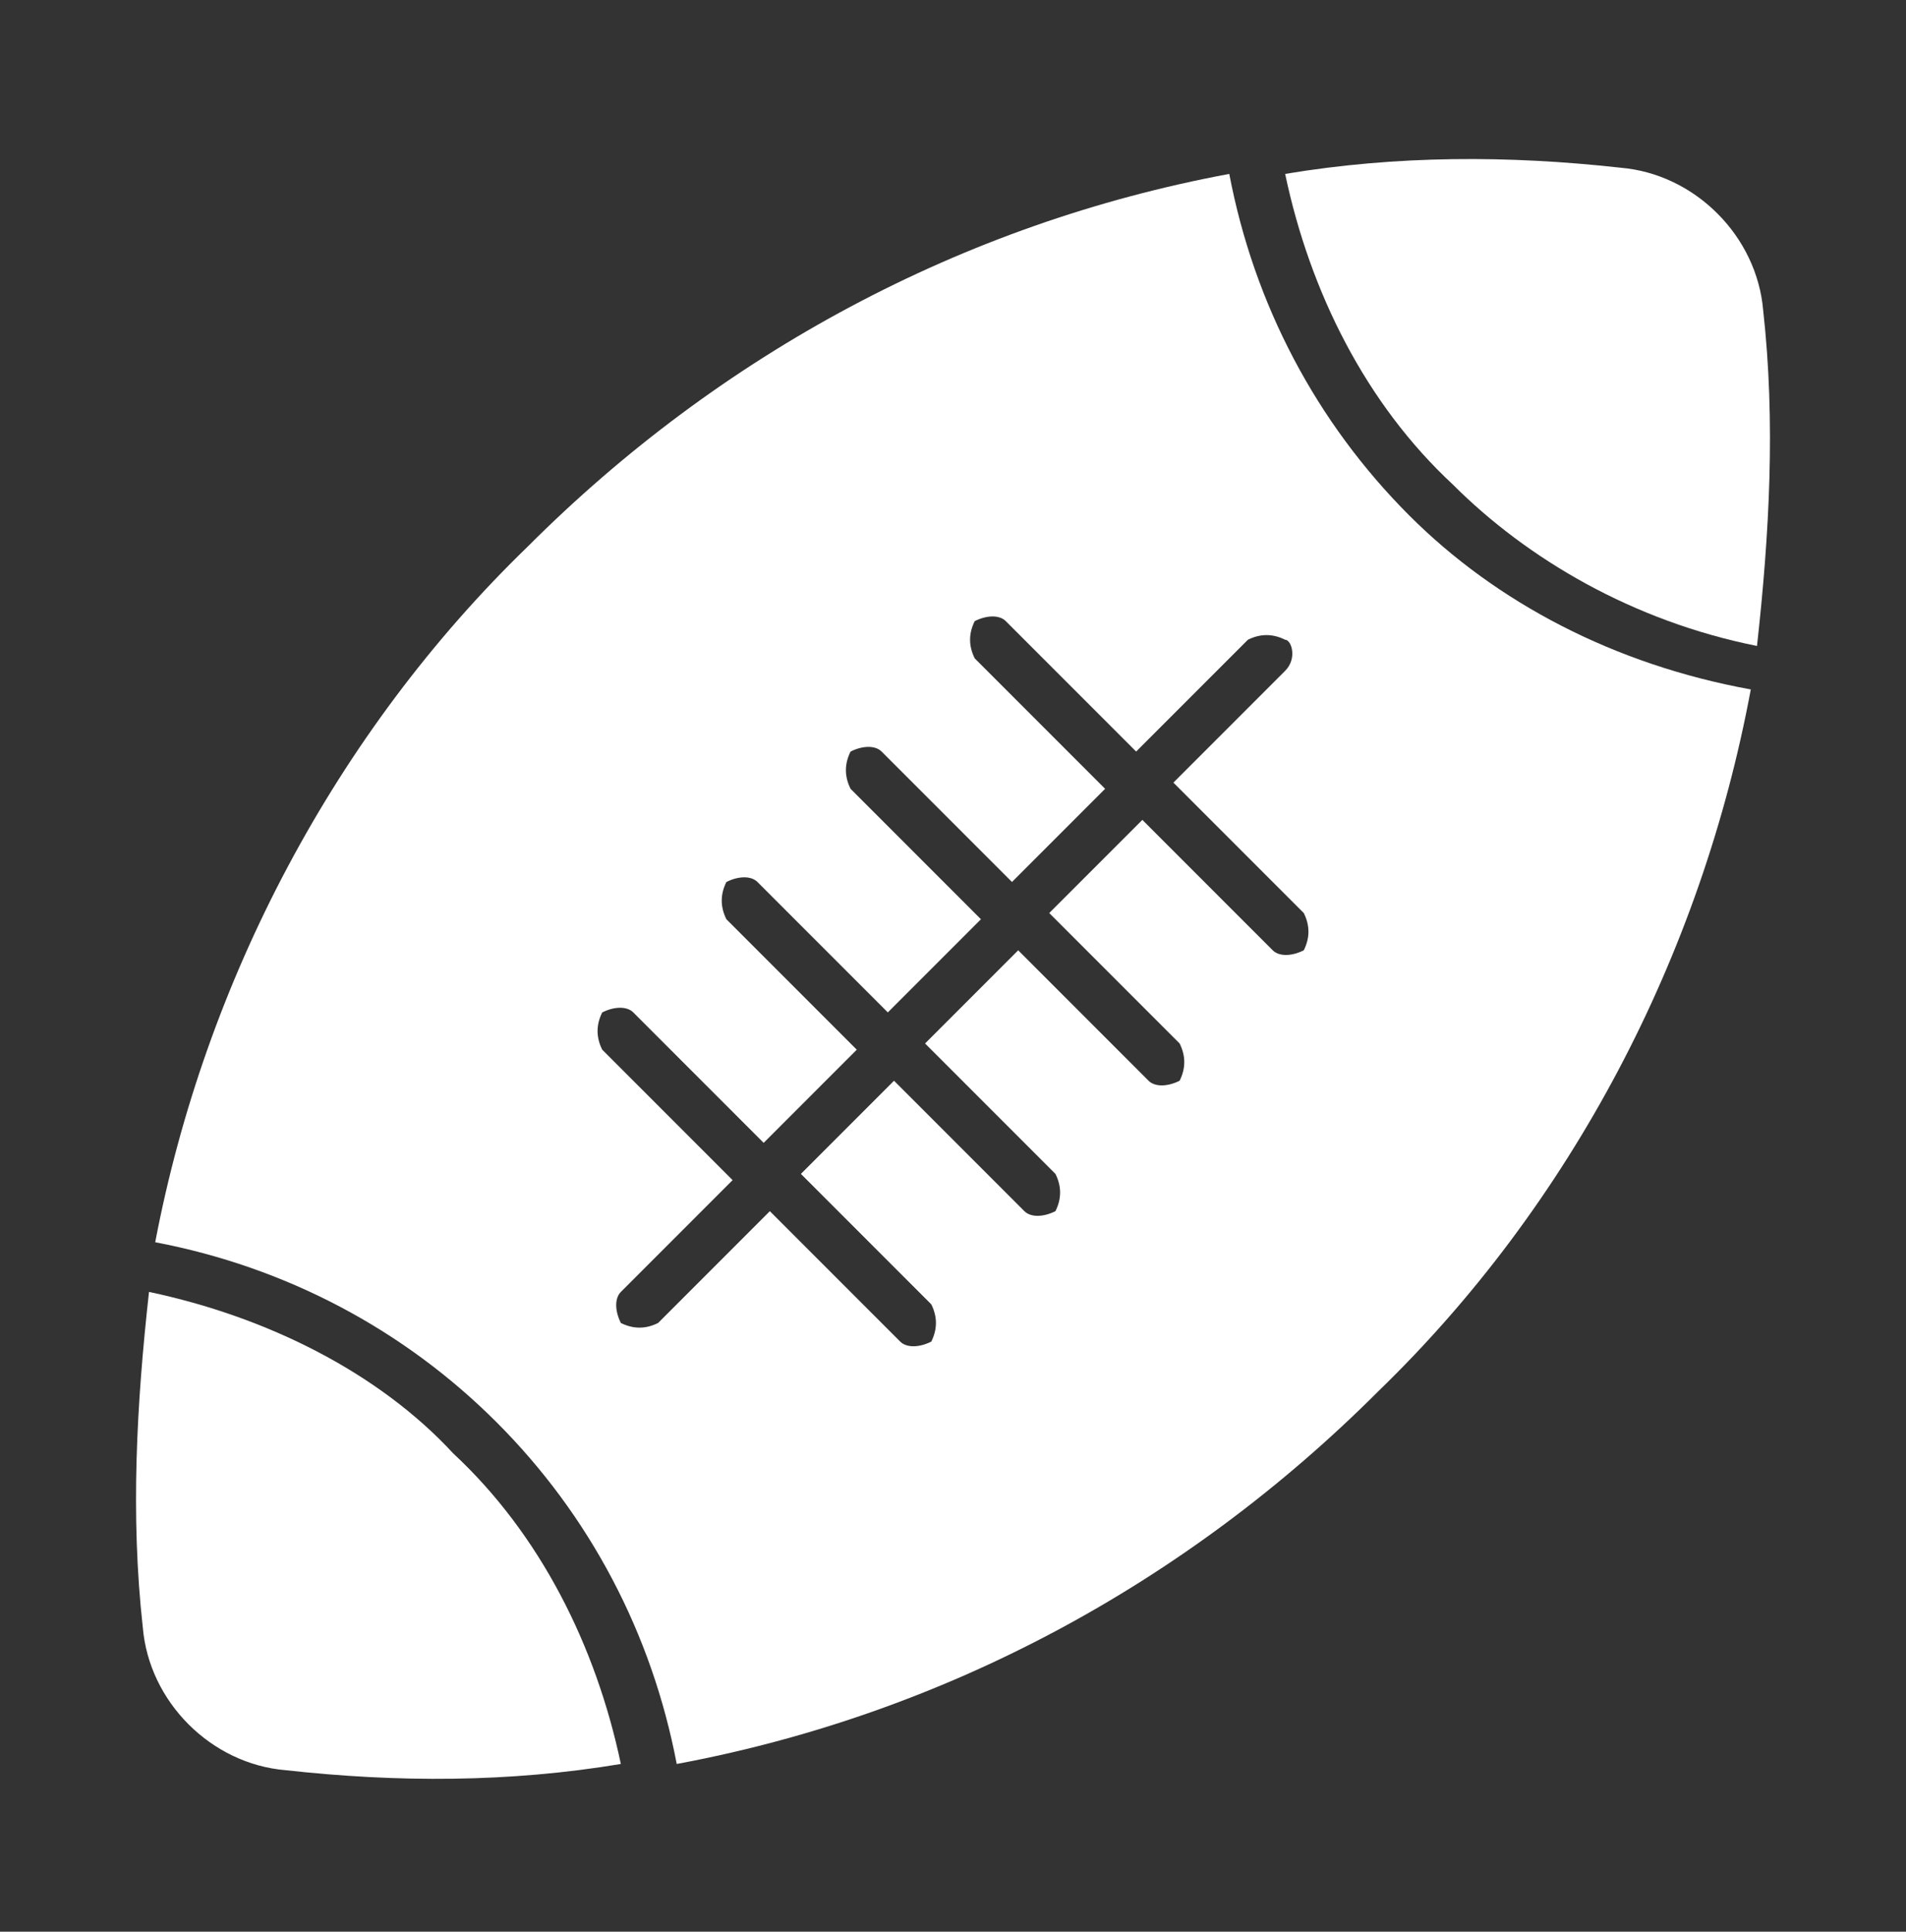
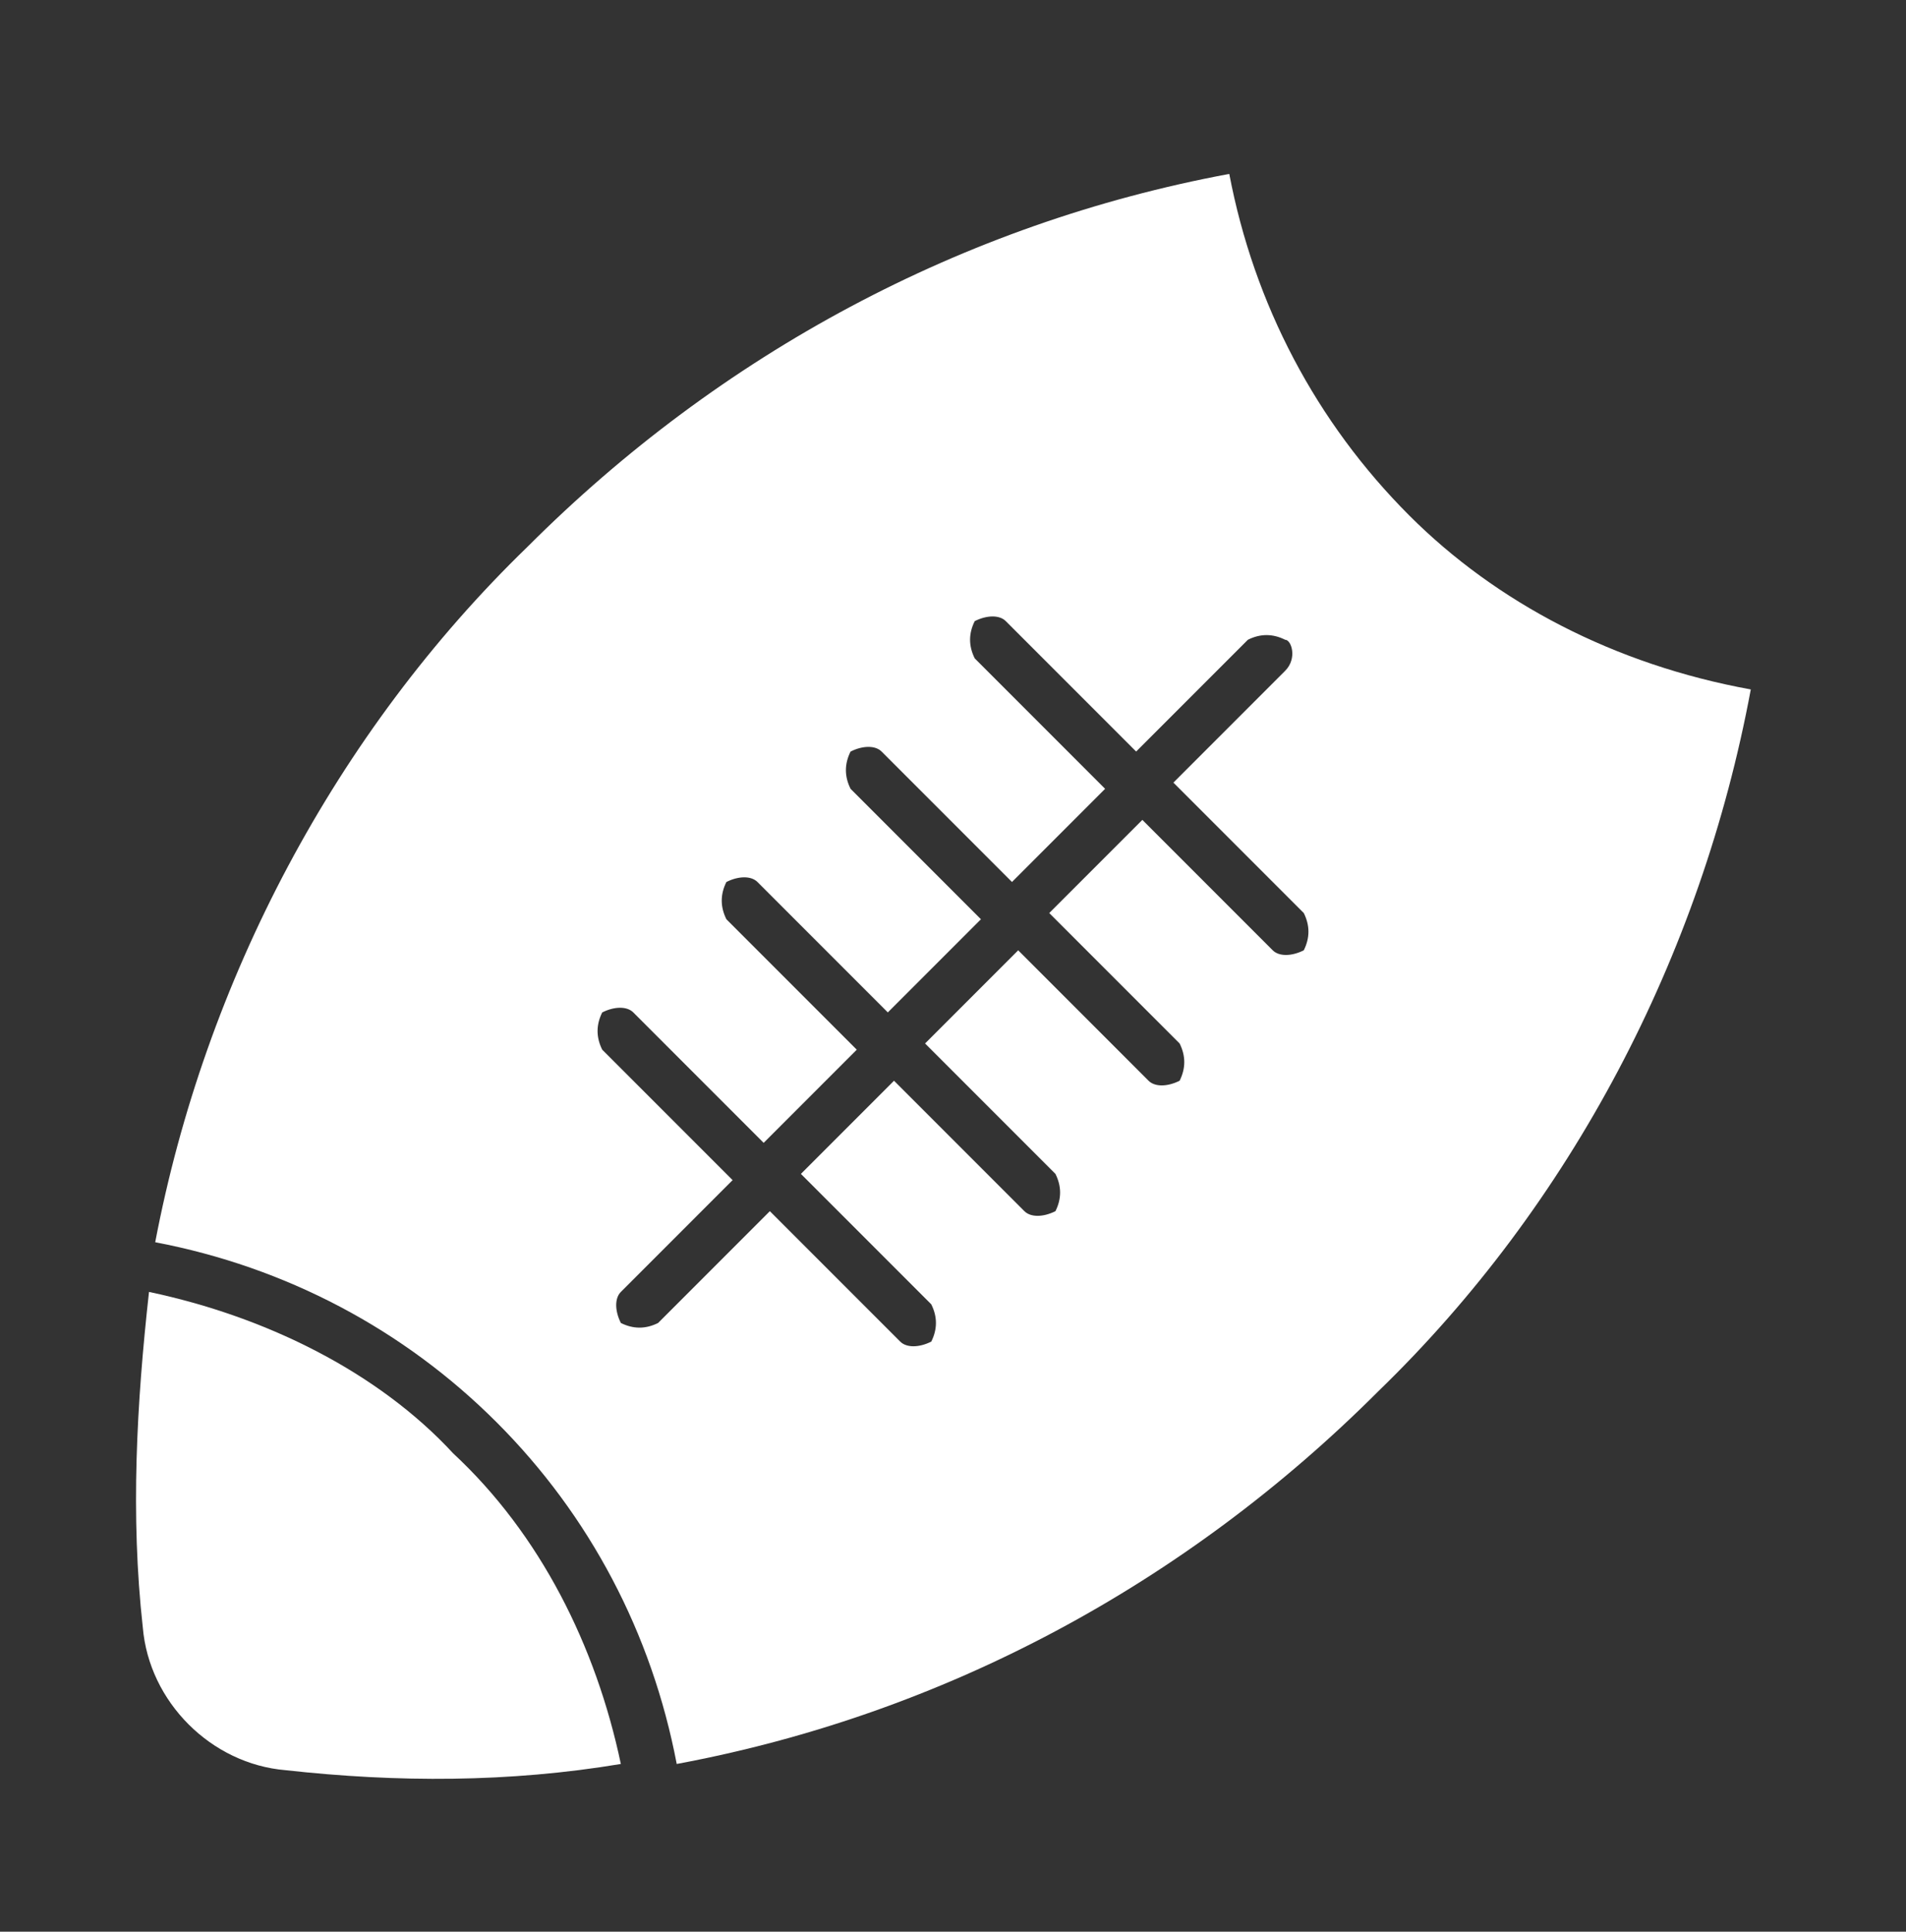
<svg xmlns="http://www.w3.org/2000/svg" version="1.1" id="Camada_1" x="0px" y="0px" viewBox="0 0 30.7 31.1" style="enable-background:new 0 0 30.7 31.1;" xml:space="preserve">
  <rect x="0" y="0" width="30.7" height="31.1" fill="#333333" stroke="none" />
  <style type="text/css">
	.st0{fill:#FFFFFF;}
</style>
  <g id="Grupo_51" transform="translate(0 0)">
    <g>
      <g id="Grupo_50" transform="translate(0 0)">
        <path id="Caminho_113" class="st0" d="M2.4,20.8c-0.2,1.8-0.3,3.6-0.1,5.4c0.1,1.2,1.1,2.2,2.3,2.3c1.8,0.2,3.6,0.2,5.4-0.1     c-0.4-1.9-1.3-3.7-2.7-5C6.1,22.1,4.3,21.2,2.4,20.8" />
-         <path id="Caminho_114" class="st0" d="M28.3,10.4c0.2-1.8,0.3-3.6,0.1-5.4c-0.1-1.2-1.1-2.2-2.3-2.3c-1.8-0.2-3.6-0.2-5.4,0.1     c0.4,1.9,1.3,3.7,2.7,5C24.6,9,26.3,10,28.3,10.4" />
        <path id="Caminho_115" class="st0" d="M22.7,8.3c-1.5-1.5-2.5-3.4-2.9-5.5c-4.3,0.8-8.2,2.9-11.3,6c-3.1,3-5.2,7-6,11.2     c2.1,0.4,4,1.4,5.5,2.9c1.5,1.5,2.5,3.4,2.9,5.5c4.3-0.8,8.2-2.9,11.3-6c3.1-3,5.2-7,6-11.3C26,10.7,24.1,9.7,22.7,8.3      M20.7,10.8l-1.8,1.8l2.1,2.1c0.1,0.2,0.1,0.4,0,0.6c-0.2,0.1-0.4,0.1-0.5,0l-2.1-2.1l-1.5,1.5l2.1,2.1c0.1,0.2,0.1,0.4,0,0.6     c-0.2,0.1-0.4,0.1-0.5,0l-2.1-2.1l-1.5,1.5l2.1,2.1c0.1,0.2,0.1,0.4,0,0.6c-0.2,0.1-0.4,0.1-0.5,0l-2.1-2.1l-1.5,1.5l2.1,2.1     c0.1,0.2,0.1,0.4,0,0.6c-0.2,0.1-0.4,0.1-0.5,0l-2.1-2.1l-1.8,1.8c-0.2,0.1-0.4,0.1-0.6,0c-0.1-0.2-0.1-0.4,0-0.5l1.8-1.8     l-2.1-2.1c-0.1-0.2-0.1-0.4,0-0.6c0.2-0.1,0.4-0.1,0.5,0l2.1,2.1l1.5-1.5l-2.1-2.1c-0.1-0.2-0.1-0.4,0-0.6c0.2-0.1,0.4-0.1,0.5,0     l2.1,2.1l1.5-1.5l-2.1-2.1c-0.1-0.2-0.1-0.4,0-0.6c0.2-0.1,0.4-0.1,0.5,0l2.1,2.1l1.5-1.5l-2.1-2.1c-0.1-0.2-0.1-0.4,0-0.6     c0.2-0.1,0.4-0.1,0.5,0l2.1,2.1l1.8-1.8c0.2-0.1,0.4-0.1,0.6,0C20.8,10.3,20.9,10.6,20.7,10.8C20.7,10.7,20.7,10.7,20.7,10.8" />
      </g>
    </g>
  </g>
</svg>